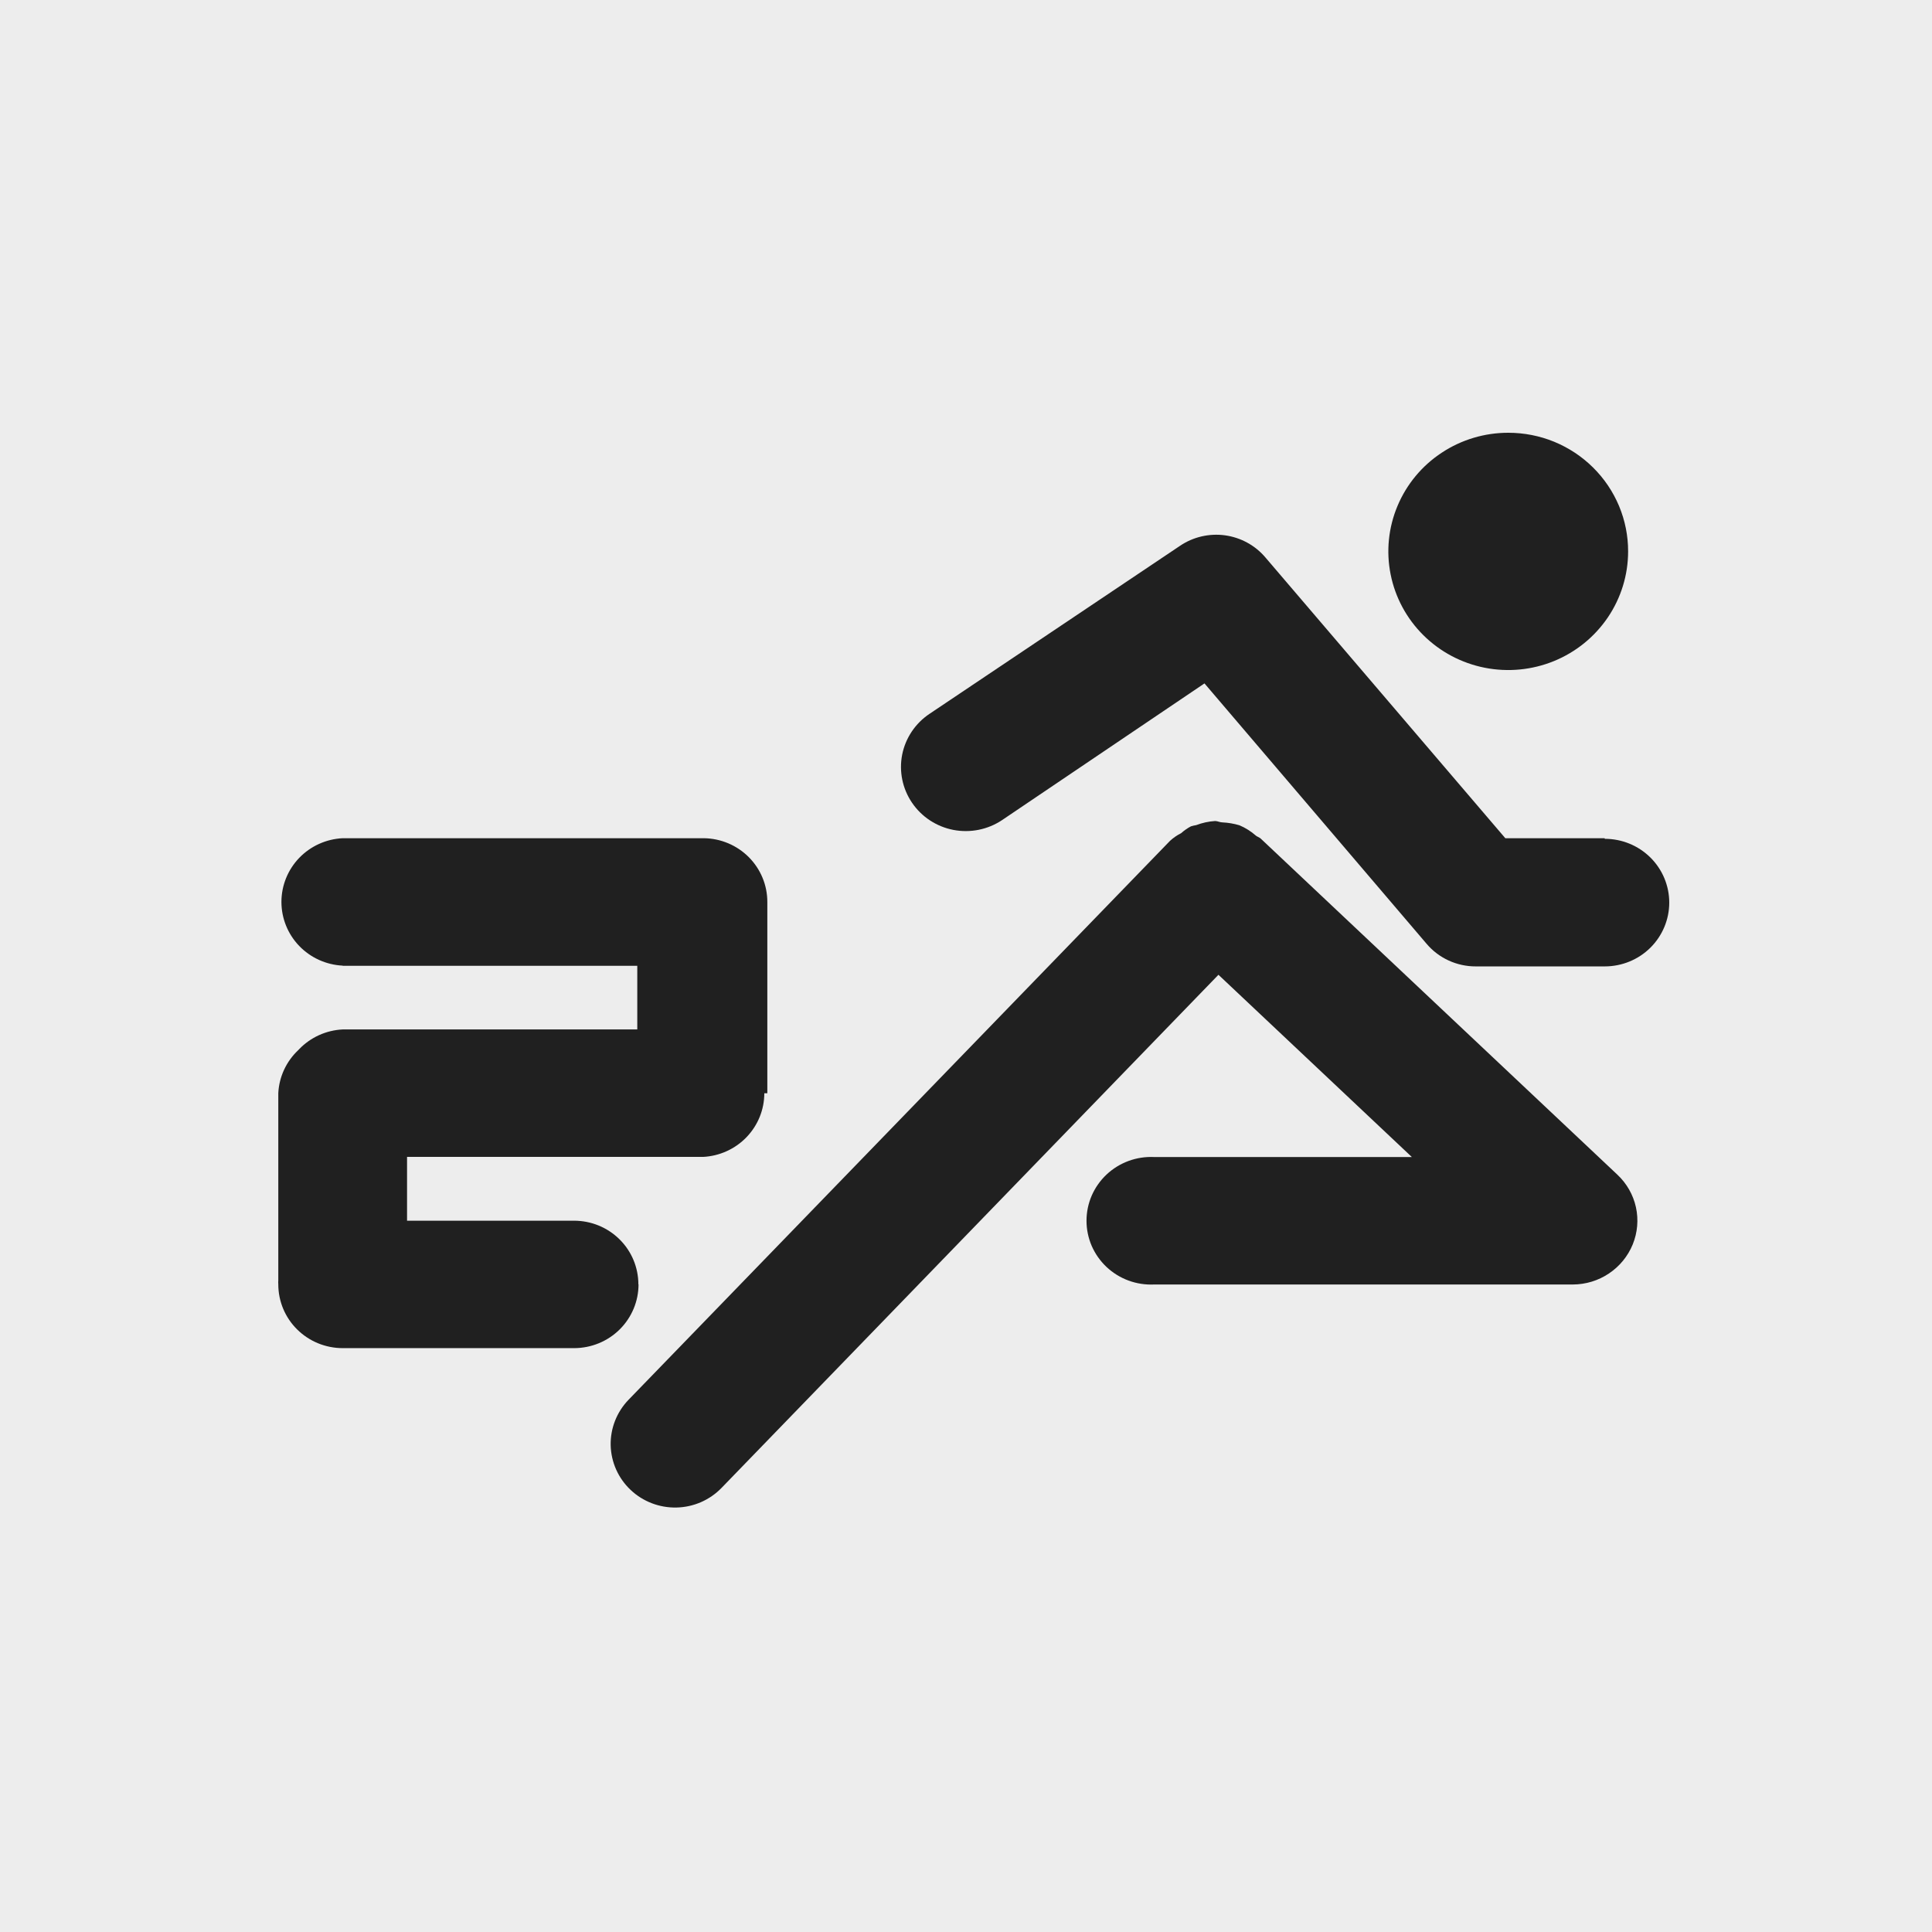
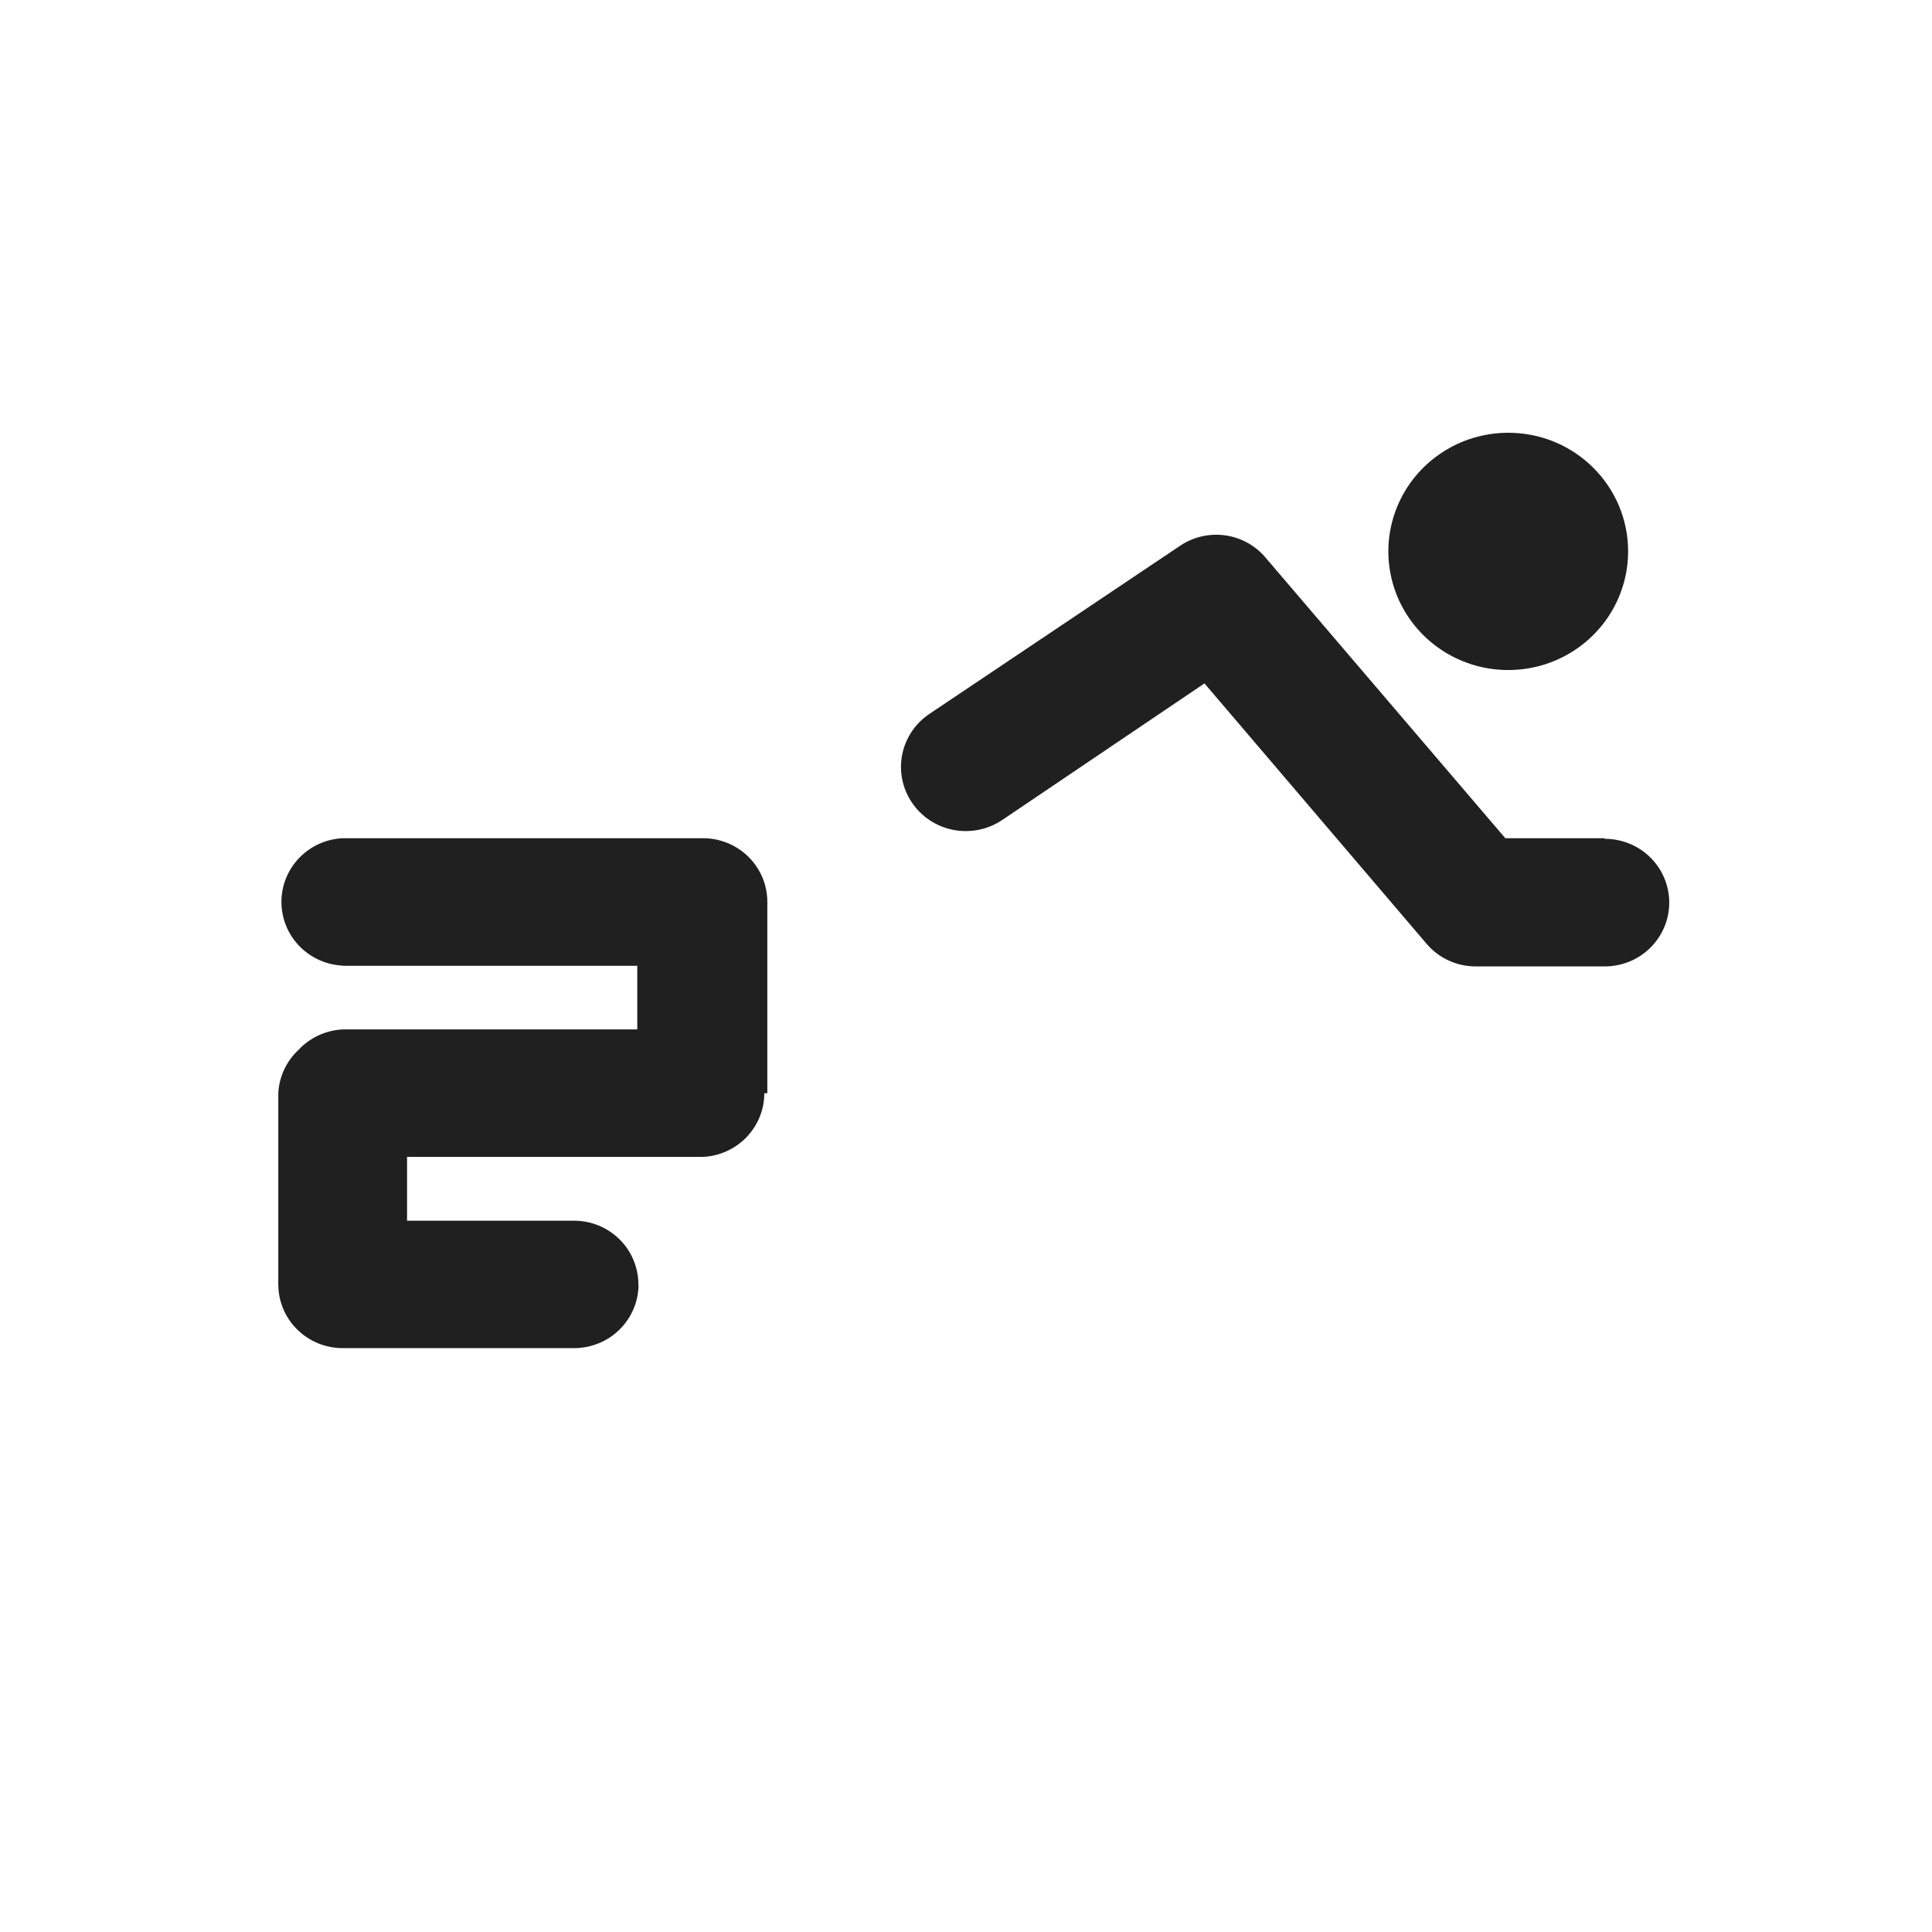
<svg xmlns="http://www.w3.org/2000/svg" width="48" height="48" viewBox="0 0 48 48" fill="none">
-   <rect width="48" height="48" fill="#EDEDED" />
  <path d="M15.392 30.791C15.692 31.087 15.86 31.49 15.86 31.909H15.864C15.864 32.329 15.696 32.731 15.396 33.029C15.097 33.326 14.69 33.493 14.266 33.494H8.515C8.09 33.494 7.683 33.327 7.383 33.03C7.082 32.733 6.914 32.329 6.914 31.909C6.912 31.89 6.912 31.872 6.912 31.853C6.912 31.84 6.913 31.828 6.914 31.815V27.161C6.934 26.755 7.111 26.372 7.409 26.091C7.413 26.087 7.417 26.083 7.421 26.079C7.425 26.075 7.429 26.07 7.433 26.066C7.717 25.771 8.104 25.596 8.515 25.576H15.833V23.995H8.515V23.991C8.104 23.971 7.717 23.796 7.433 23.501C7.15 23.206 6.992 22.815 6.992 22.408C6.992 22.001 7.15 21.61 7.433 21.315C7.717 21.02 8.104 20.845 8.515 20.825H17.485C17.906 20.83 18.308 20.999 18.604 21.296C18.899 21.593 19.065 21.993 19.064 22.41V27.161H18.989C18.989 27.568 18.831 27.958 18.547 28.253C18.264 28.547 17.876 28.723 17.466 28.743H10.113V30.328H14.262C14.686 30.328 15.092 30.494 15.392 30.791Z" fill="#202020" />
-   <path d="M31.258 20.794C31.282 20.807 31.307 20.819 31.328 20.84L40.183 29.184C40.415 29.402 40.576 29.683 40.644 29.992C40.712 30.301 40.684 30.623 40.565 30.916C40.445 31.21 40.239 31.462 39.974 31.639C39.709 31.817 39.397 31.912 39.077 31.913H28.674C28.457 31.923 28.241 31.89 28.037 31.815C27.834 31.74 27.648 31.625 27.491 31.477C27.334 31.329 27.209 31.151 27.123 30.954C27.038 30.757 26.994 30.544 26.994 30.33C26.994 30.115 27.038 29.902 27.123 29.705C27.209 29.508 27.334 29.33 27.491 29.182C27.648 29.034 27.834 28.919 28.037 28.844C28.241 28.769 28.457 28.736 28.674 28.746H35.077L30.272 24.218L17.927 36.966C17.634 37.269 17.231 37.445 16.807 37.454C16.383 37.463 15.972 37.306 15.666 37.015C15.359 36.725 15.182 36.326 15.172 35.906C15.163 35.487 15.323 35.081 15.616 34.777L29.07 20.889C29.153 20.814 29.245 20.75 29.345 20.7C29.419 20.634 29.501 20.576 29.589 20.53C29.631 20.517 29.675 20.507 29.719 20.5C29.869 20.443 30.027 20.408 30.188 20.398C30.221 20.398 30.252 20.407 30.282 20.416C30.312 20.424 30.341 20.432 30.371 20.432C30.514 20.439 30.657 20.463 30.794 20.504C30.943 20.567 31.081 20.654 31.202 20.761C31.218 20.774 31.237 20.784 31.258 20.794Z" fill="#202020" />
  <path d="M39.948 15.337C40.275 14.853 40.45 14.283 40.45 13.7C40.451 13.313 40.374 12.929 40.225 12.572C40.075 12.214 39.856 11.889 39.58 11.616C39.304 11.342 38.976 11.125 38.615 10.976C38.254 10.828 37.866 10.752 37.475 10.752C36.886 10.751 36.31 10.923 35.82 11.247C35.329 11.57 34.947 12.03 34.721 12.569C34.495 13.107 34.435 13.7 34.55 14.272C34.664 14.844 34.948 15.37 35.364 15.782C35.781 16.195 36.311 16.476 36.889 16.59C37.467 16.704 38.066 16.646 38.611 16.423C39.155 16.2 39.62 15.822 39.948 15.337Z" fill="#202020" />
  <path d="M31.439 13.85L37.399 20.825H39.867L39.87 20.84C40.295 20.84 40.703 21.007 41.003 21.304C41.303 21.601 41.472 22.005 41.472 22.425C41.472 22.845 41.303 23.248 41.003 23.546C40.703 23.843 40.295 24.01 39.87 24.01H36.667C36.434 24.011 36.203 23.961 35.992 23.864C35.78 23.767 35.593 23.625 35.443 23.448L29.925 16.979L24.895 20.376C24.541 20.612 24.106 20.699 23.687 20.619C23.268 20.538 22.898 20.296 22.66 19.945C22.421 19.595 22.333 19.165 22.414 18.75C22.496 18.336 22.741 17.97 23.095 17.734L29.318 13.56C29.645 13.339 30.043 13.247 30.435 13.3C30.827 13.354 31.185 13.55 31.439 13.85Z" fill="#202020" />
</svg>